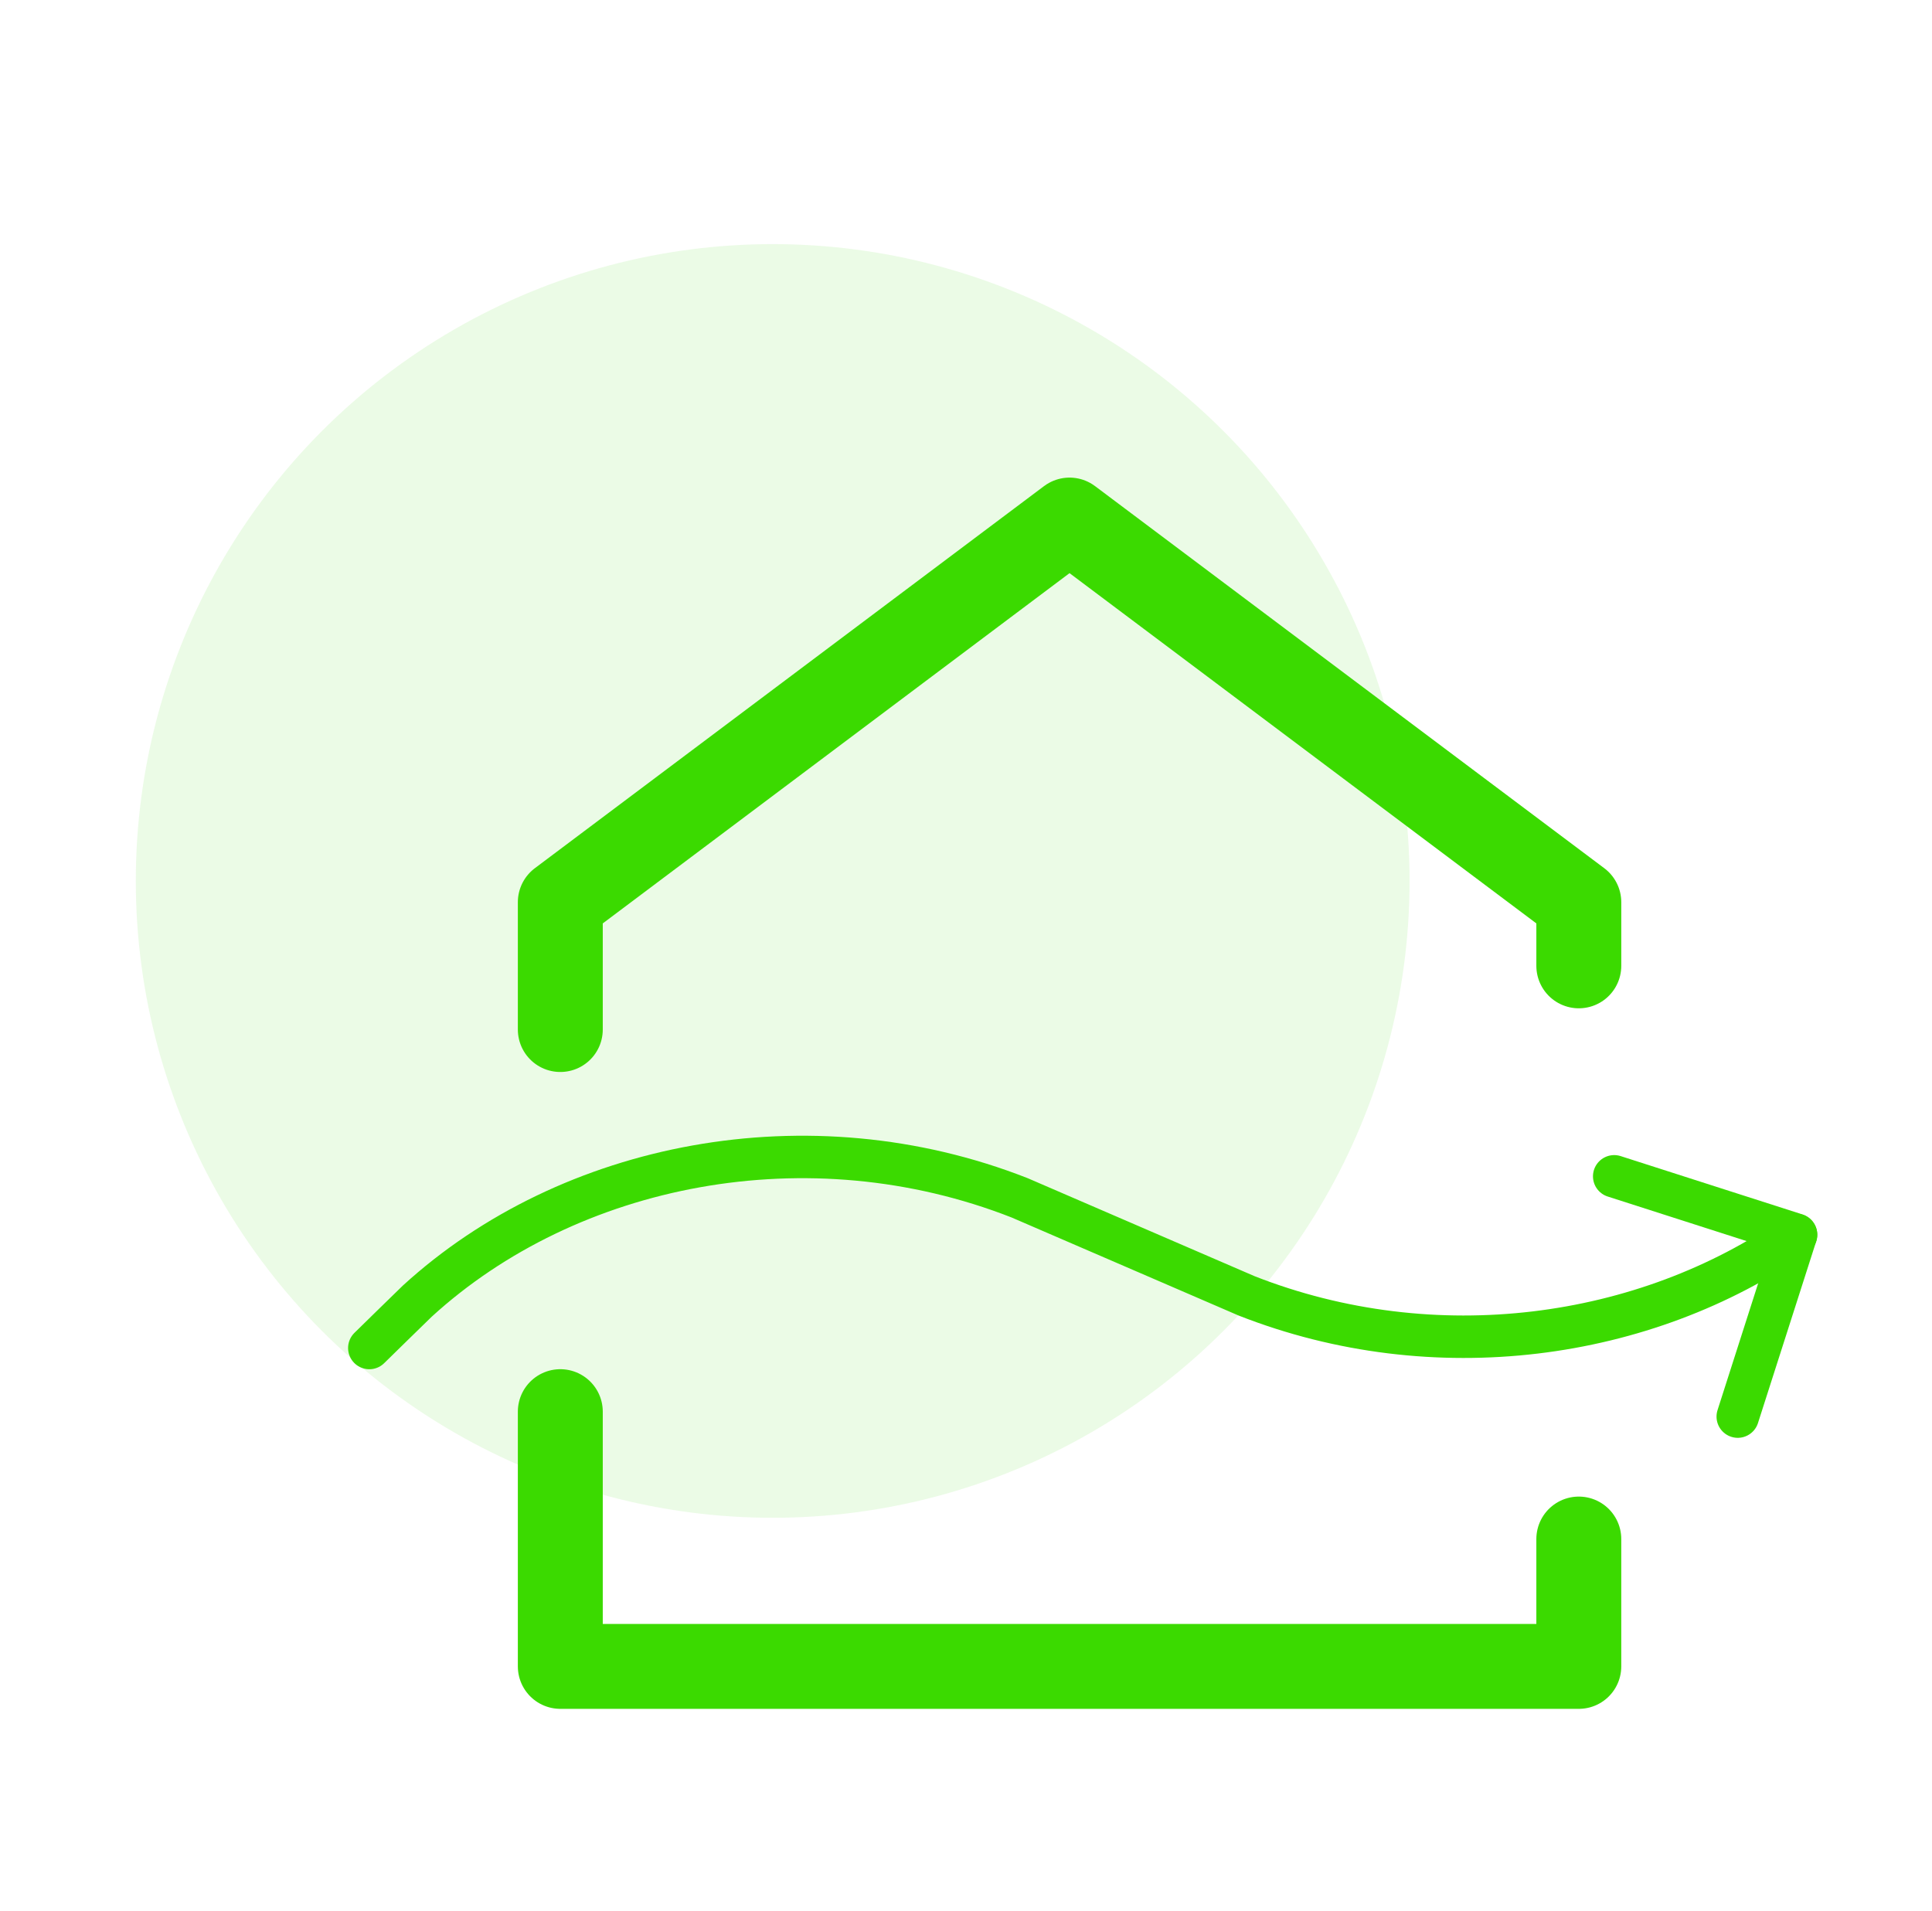
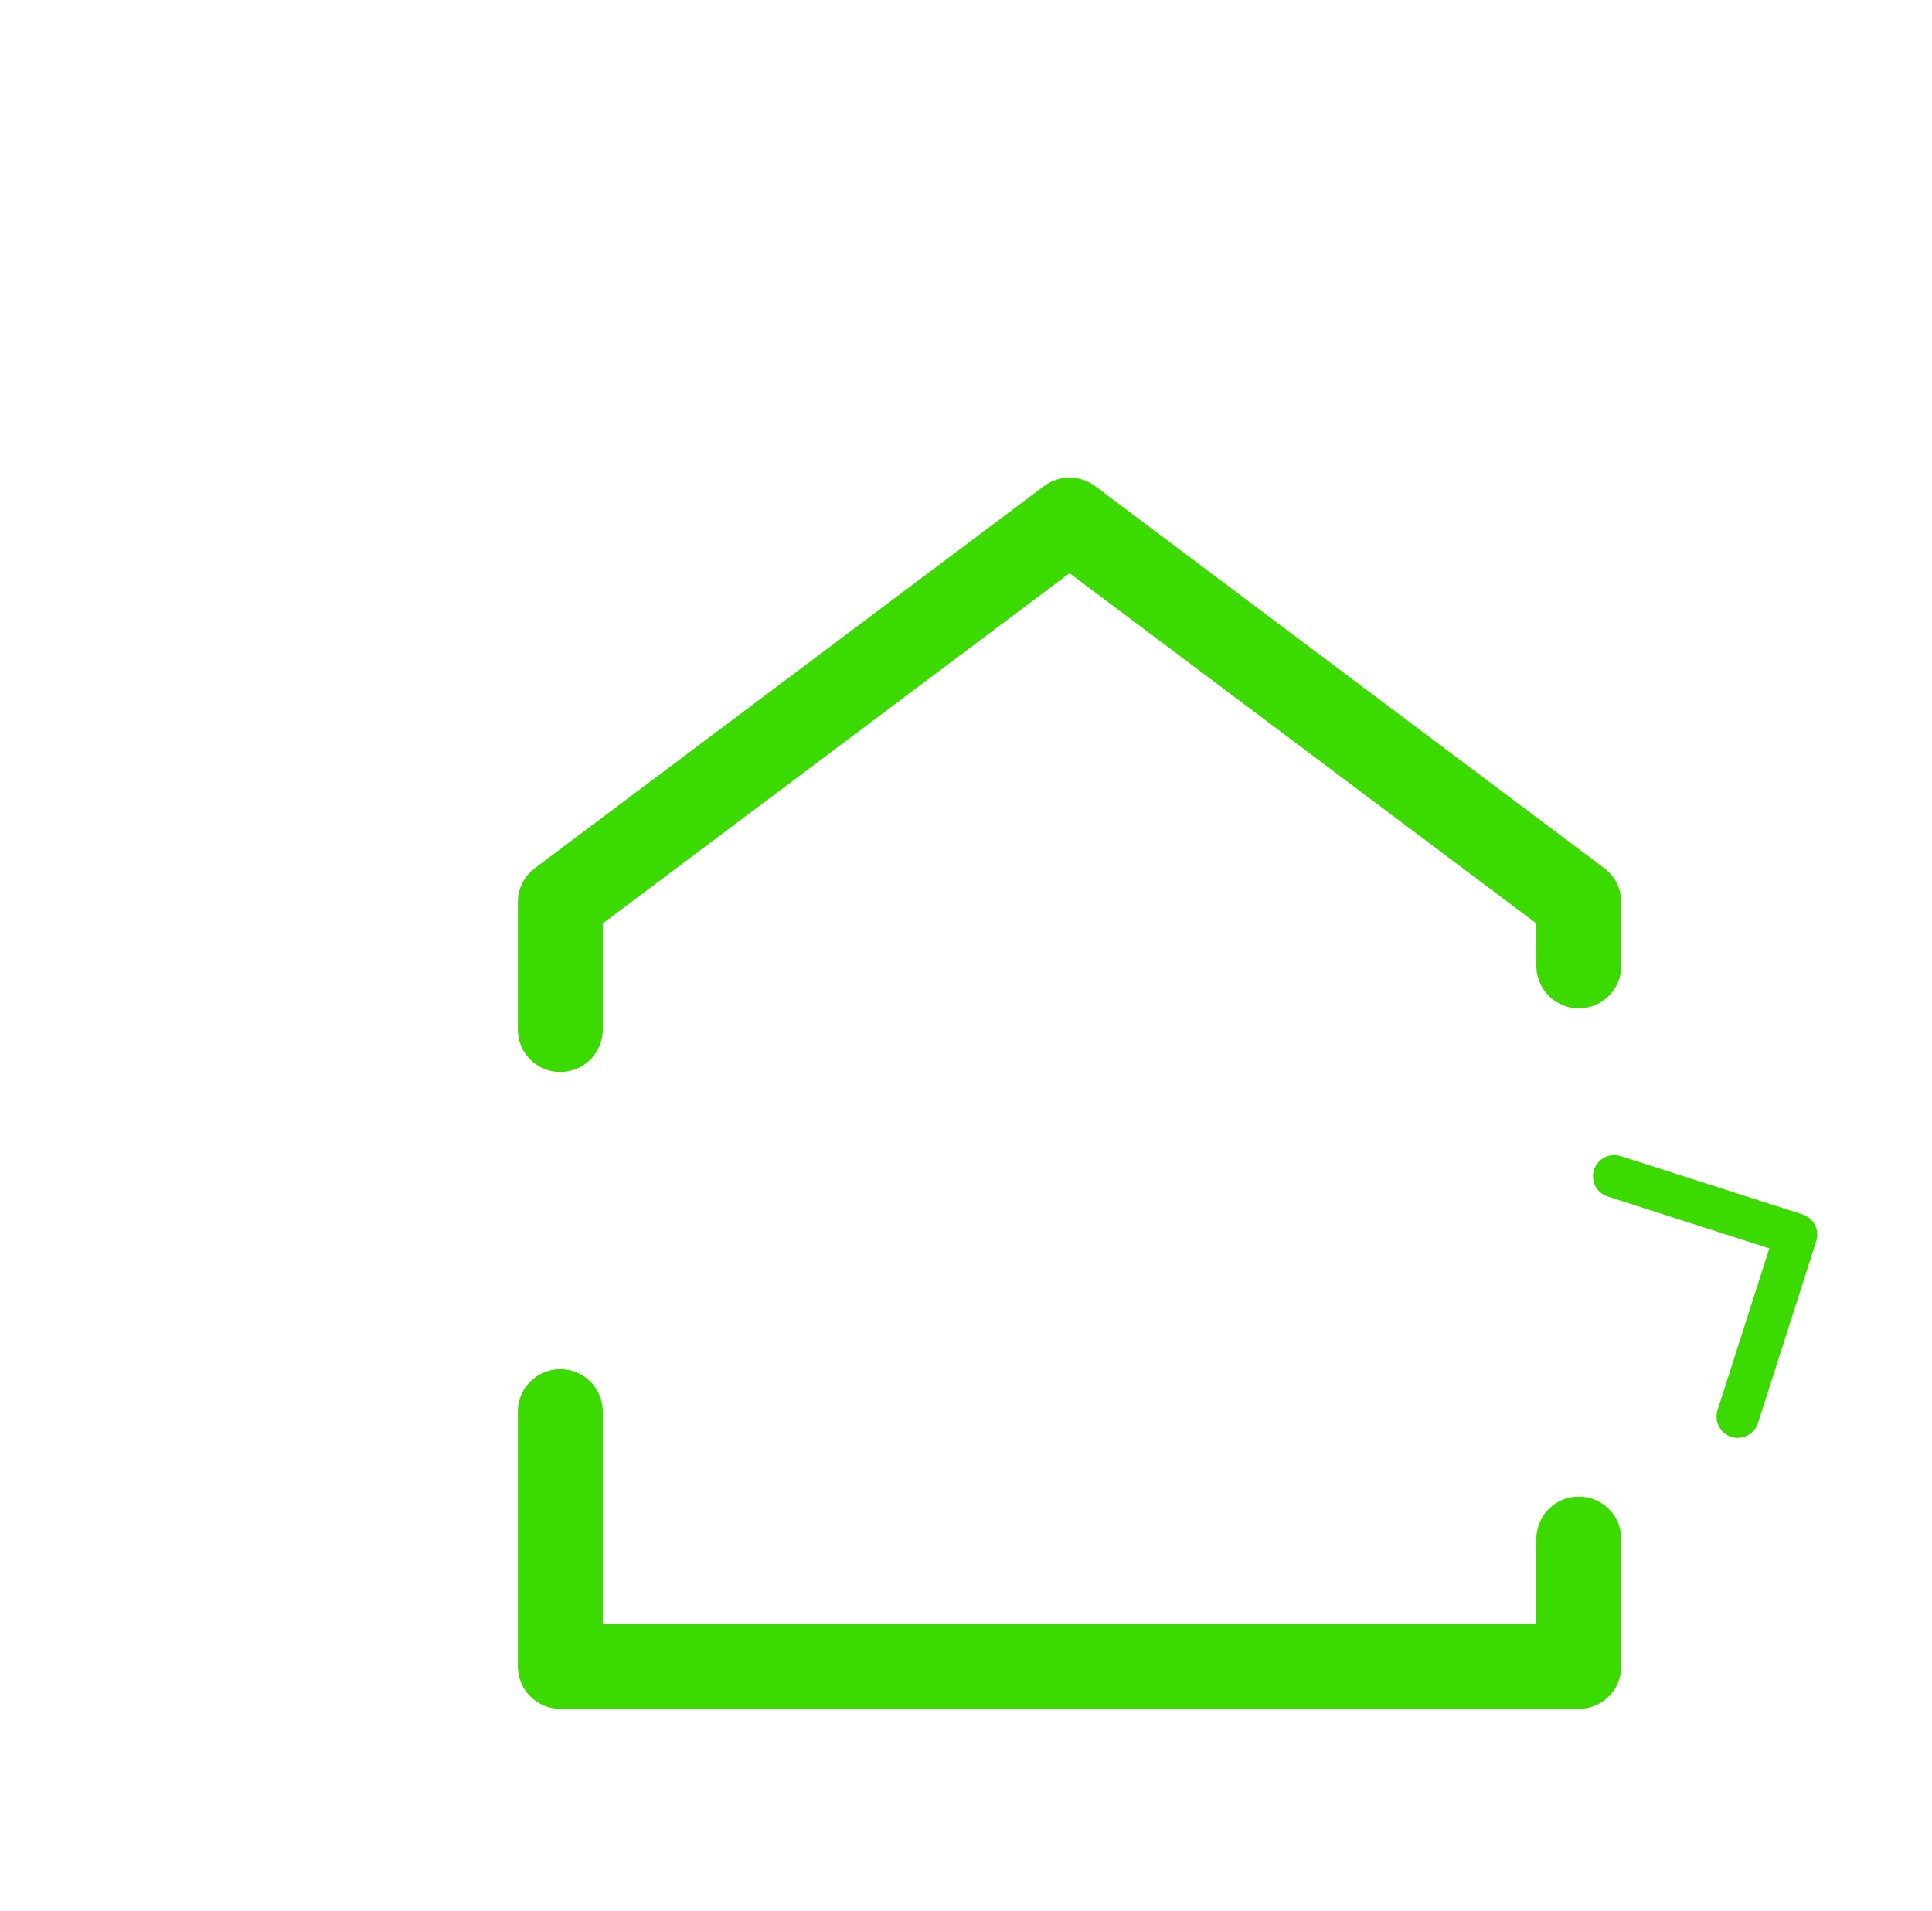
<svg xmlns="http://www.w3.org/2000/svg" version="1.1" width="91" height="90" viewBox="0,0,256,253.172">
  <g fill="none" fill-rule="nonzero" stroke="none" stroke-width="none" stroke-linecap="none" stroke-linejoin="none" stroke-miterlimit="10" stroke-dasharray="" stroke-dashoffset="0" font-family="none" font-weight="none" font-size="none" text-anchor="none" style="mix-blend-mode: normal">
    <g transform="translate(-12.948,-1.414) scale(2.813,2.813)">
-       <circle cx="41" cy="42" r="30" fill="#3bda00" stroke="none" stroke-width="1" stroke-linecap="butt" stroke-linejoin="miter" opacity="0.1" />
      <path d="M30.996,48.999v-5.999l23.987,-18.001l23.989,18.001v2.999" fill="none" stroke="#3bda00" stroke-width="4" stroke-linecap="round" stroke-linejoin="round" />
      <path d="M30.996,67v12h47.976v-5.999" fill="none" stroke="#3bda00" stroke-width="4" stroke-linecap="round" stroke-linejoin="round" />
-       <path d="M89.205,58.671c-7.113,4.957 -17.027,6.352 -25.883,2.874l-10.688,-4.617c-9.946,-3.905 -21.226,-1.668 -28.373,4.864c-0.106,0.097 -2.262,2.21 -2.262,2.21" fill="none" stroke="#3bda00" stroke-width="2" stroke-linecap="round" stroke-linejoin="round" />
      <path d="M86.459,67.233l2.746,-8.571l-8.566,-2.748" fill="none" stroke="#3bda00" stroke-width="2" stroke-linecap="round" stroke-linejoin="round" />
    </g>
  </g>
</svg>